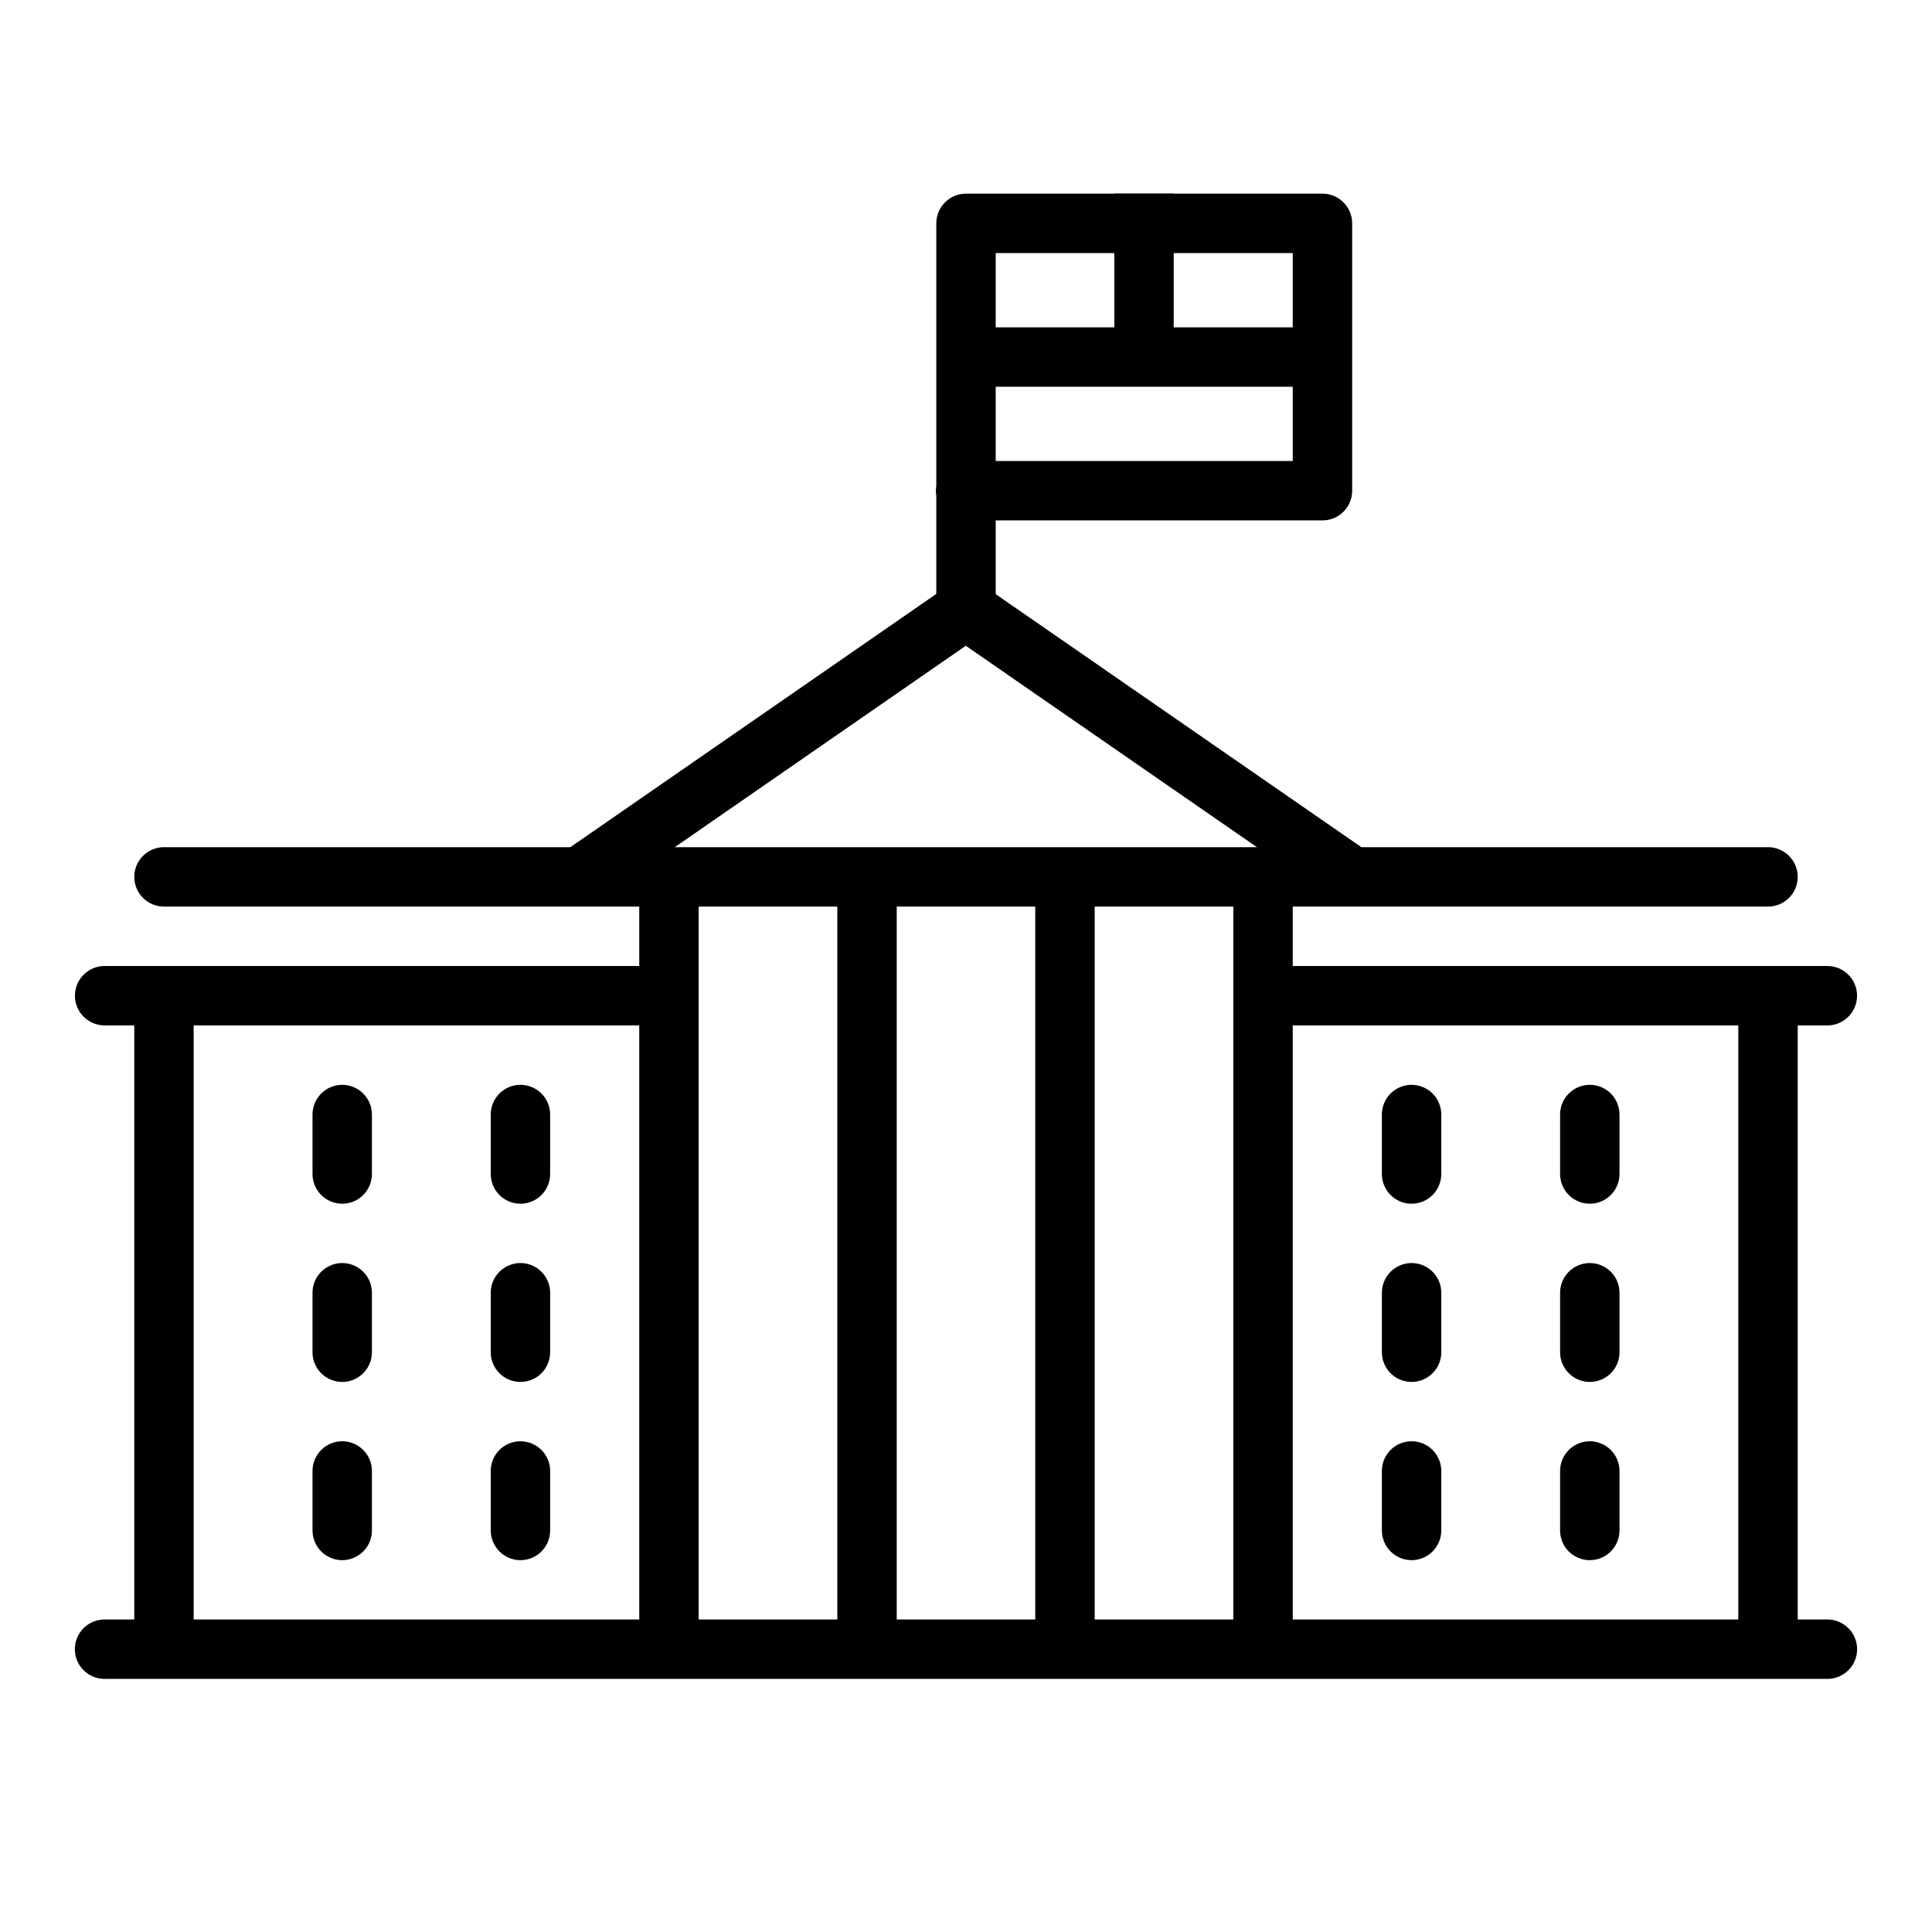
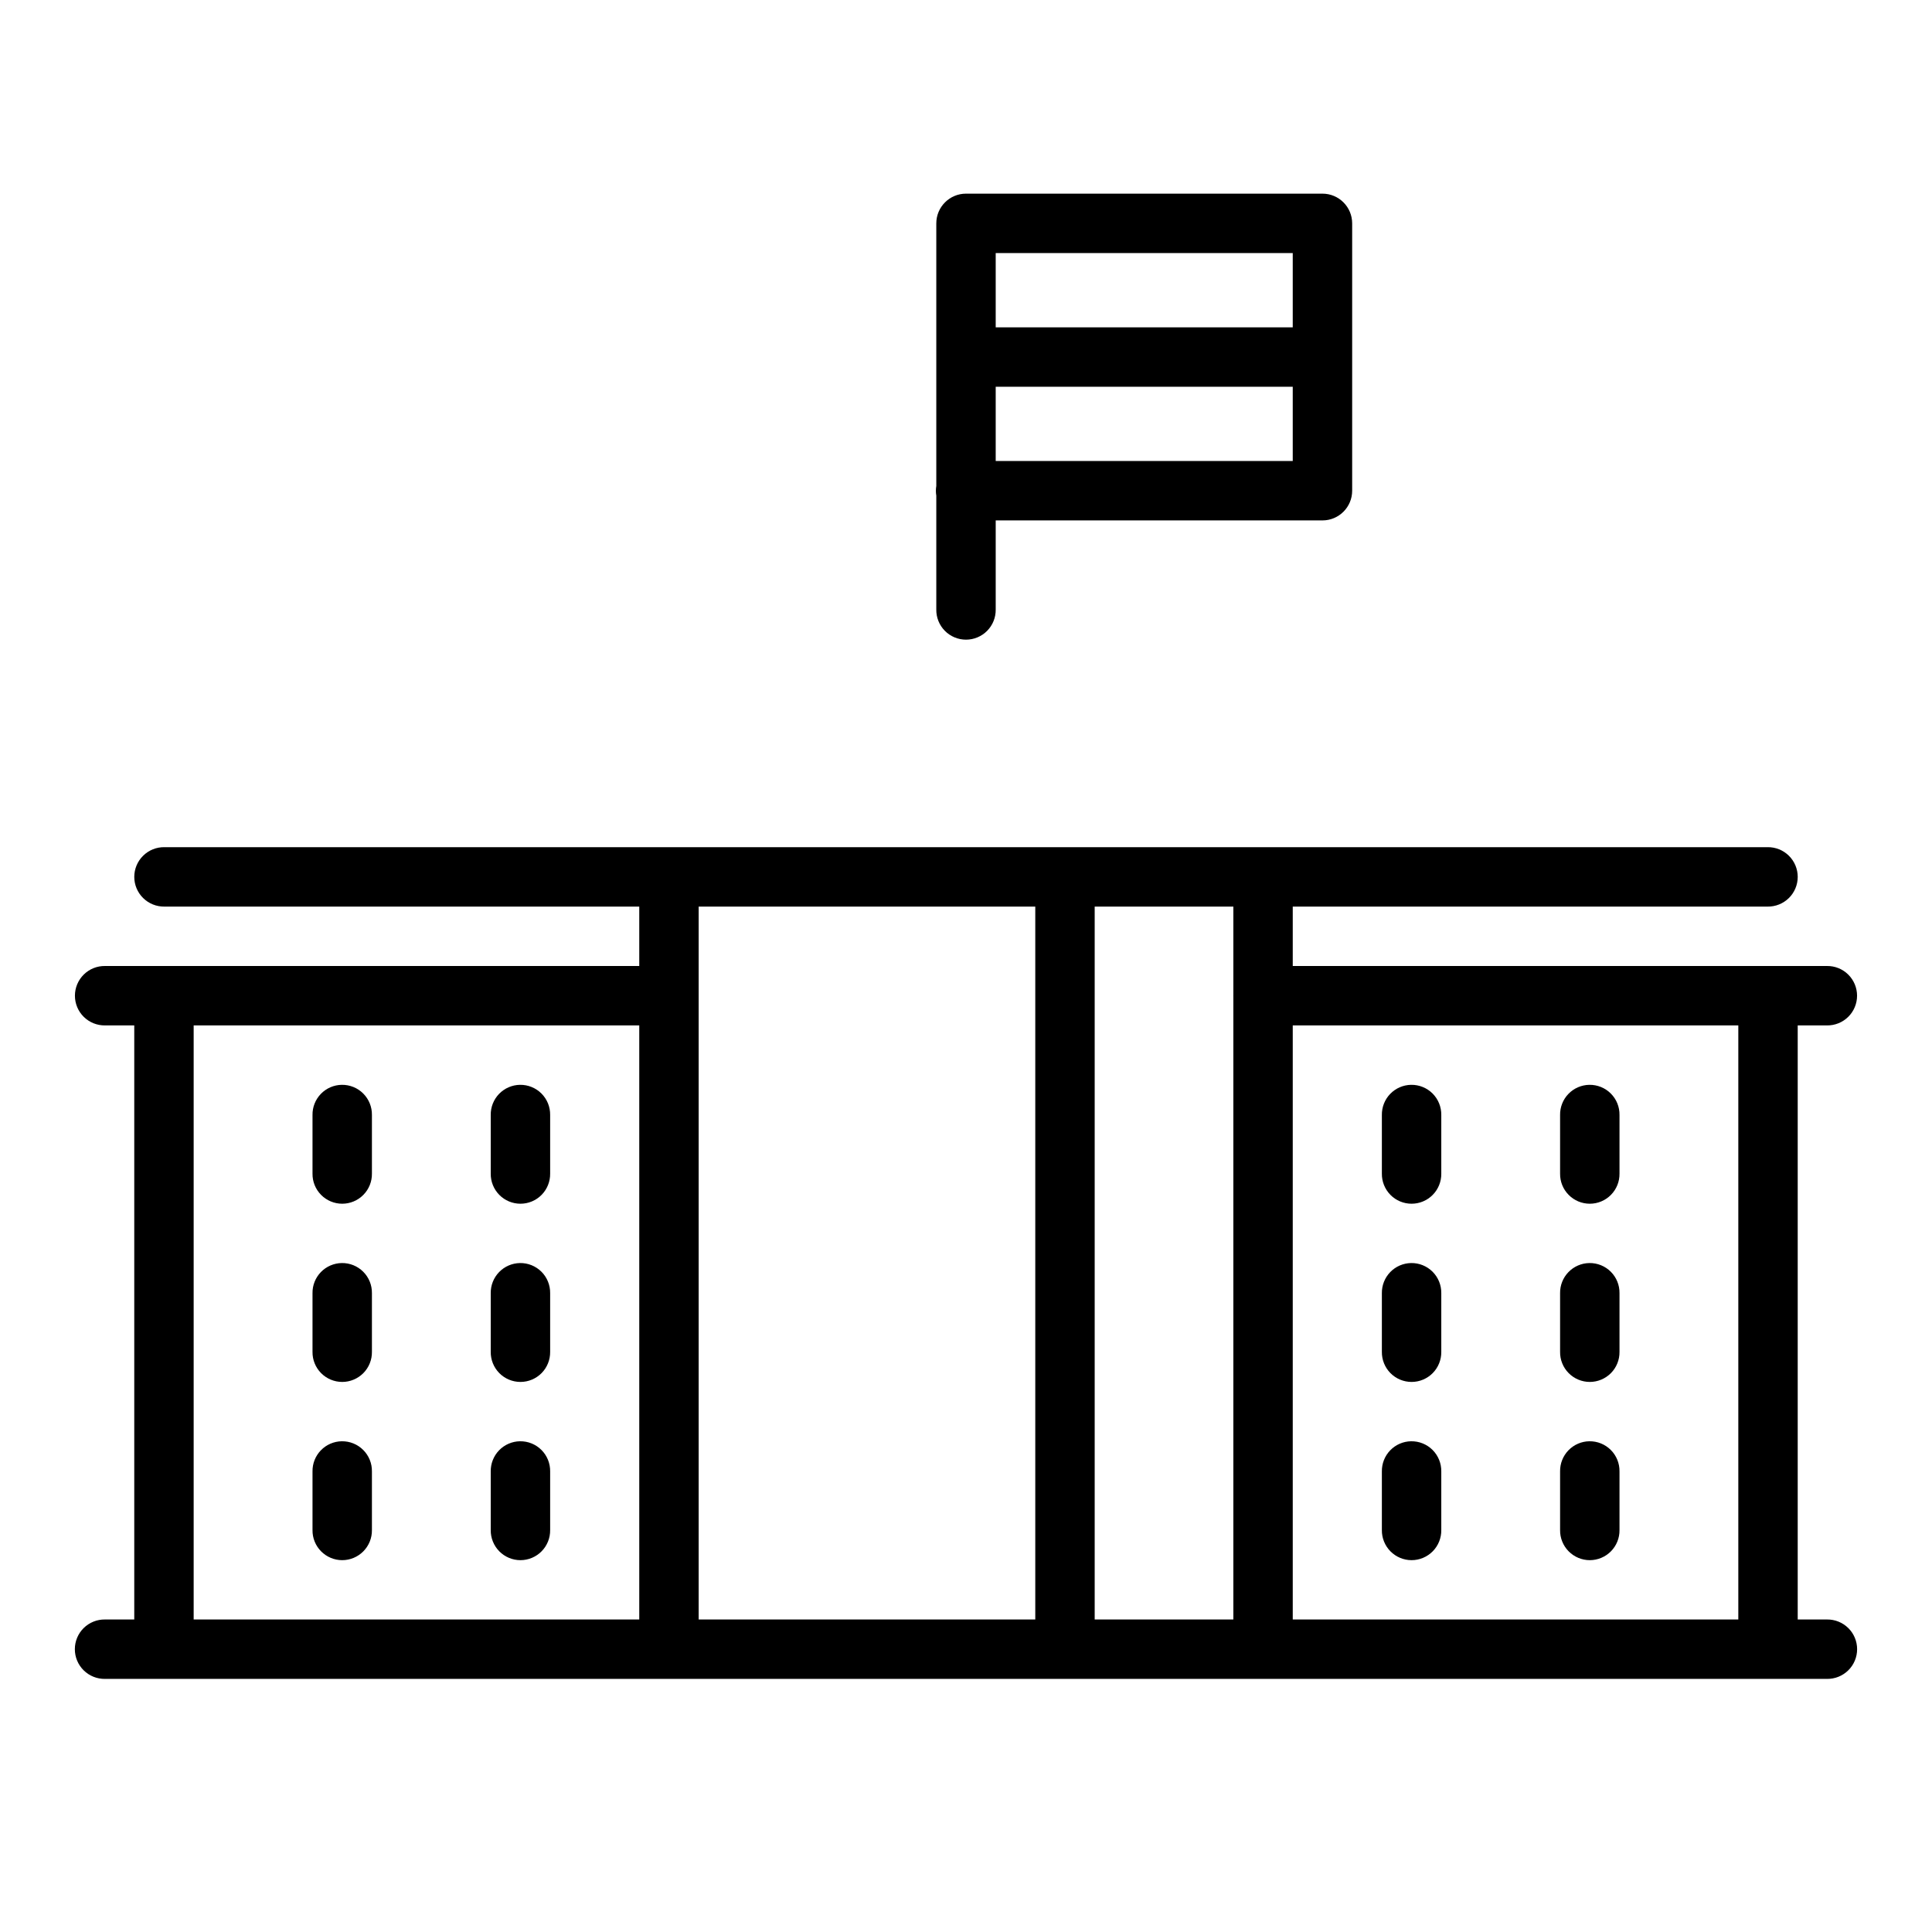
<svg xmlns="http://www.w3.org/2000/svg" fill="#000000" width="800px" height="800px" version="1.1" viewBox="144 144 512 512">
  <g fill-rule="evenodd">
-     <path d="m400 297.66c-1.617-0.004-3.195 0.492-4.519 1.418l-102.21 70.727v-0.004c-3.574 2.481-4.461 7.391-1.984 10.965 2.481 3.574 7.391 4.461 10.965 1.984l97.695-67.617 97.816 67.68-0.004-0.004c3.574 2.43 8.438 1.523 10.898-2.027 2.461-3.547 1.605-8.418-1.918-10.914l-102.3-70.789h-0.004c-1.297-0.91-2.84-1.402-4.426-1.418z" />
    <path d="m313.41 376.38v204.67h15.742v-204.67z" />
    <path d="m470.85 376.38v204.67h15.742v-204.67z" />
-     <path d="m365.9 376.38v204.67h15.742v-204.67z" />
    <path d="m418.36 376.38v204.67h15.742v-204.67z" />
    <path d="m171.84 400c-2.109-0.031-4.141 0.785-5.641 2.266s-2.344 3.5-2.344 5.606c0 2.109 0.844 4.129 2.344 5.606 1.5 1.48 3.531 2.297 5.641 2.269h149.32-0.004c2.109 0.027 4.141-0.789 5.641-2.269 1.5-1.477 2.344-3.496 2.344-5.606 0-2.106-0.844-4.125-2.344-5.606s-3.531-2.297-5.641-2.266z" />
    <path d="m478.84 400c-2.109-0.031-4.141 0.785-5.641 2.266s-2.344 3.5-2.344 5.606c0 2.109 0.844 4.129 2.344 5.606 1.5 1.48 3.531 2.297 5.641 2.269h149.32-0.004c2.109 0.027 4.141-0.789 5.641-2.269 1.5-1.477 2.344-3.496 2.344-5.606 0-2.106-0.844-4.125-2.344-5.606s-3.531-2.297-5.641-2.266z" />
    <path d="m171.82 573.18c-2.109-0.027-4.141 0.789-5.641 2.266-1.5 1.48-2.344 3.5-2.344 5.609 0 2.106 0.844 4.125 2.344 5.606 1.5 1.477 3.531 2.293 5.641 2.266h456.35c2.106 0.027 4.137-0.789 5.637-2.266 1.504-1.48 2.348-3.5 2.348-5.606 0-2.109-0.844-4.129-2.348-5.609-1.5-1.477-3.531-2.293-5.637-2.266z" />
    <path d="m400 195.32c-4.348 0.004-7.871 3.527-7.871 7.875v69.59-0.004c-0.145 0.855-0.145 1.73 0 2.582v30.168c-0.031 2.109 0.785 4.141 2.266 5.641s3.5 2.344 5.606 2.344 4.125-0.844 5.606-2.344 2.297-3.531 2.266-5.641v-23.617h86.594c4.348 0 7.871-3.523 7.871-7.871v-70.852 0.004c0-4.348-3.523-7.871-7.871-7.875zm7.871 15.746h78.719v55.105h-78.719z" />
-     <path d="m439.3 195.32v39.363h15.742v-39.363z" />
    <path d="m400 230.75v15.742h94.465v-15.742z" />
    <path d="m179.58 407.87v173.18h15.742v-173.18z" />
    <path d="m187.57 368.51c-2.106-0.031-4.137 0.785-5.637 2.266-1.504 1.48-2.348 3.5-2.348 5.606 0 2.109 0.844 4.129 2.348 5.606 1.5 1.48 3.531 2.297 5.637 2.269h424.86c2.109 0.027 4.141-0.789 5.641-2.269 1.5-1.477 2.344-3.496 2.344-5.606 0-2.106-0.844-4.125-2.344-5.606-1.5-1.48-3.531-2.297-5.641-2.266z" />
    <path d="m234.57 431.49c-2.09 0.031-4.078 0.895-5.531 2.391-1.453 1.5-2.254 3.516-2.219 5.606v15.527c-0.031 2.106 0.785 4.137 2.266 5.637 1.48 1.504 3.5 2.348 5.606 2.348s4.125-0.844 5.606-2.348c1.48-1.5 2.297-3.531 2.266-5.637v-15.527c0.035-2.133-0.797-4.184-2.305-5.691-1.504-1.508-3.559-2.34-5.688-2.305z" />
    <path d="m281.8 431.49c-2.086 0.031-4.078 0.895-5.531 2.391-1.453 1.5-2.25 3.516-2.219 5.606v15.527c-0.027 2.106 0.789 4.137 2.266 5.637 1.48 1.504 3.5 2.348 5.606 2.348 2.109 0 4.129-0.844 5.609-2.348 1.477-1.5 2.293-3.531 2.266-5.637v-15.527c0.031-2.133-0.801-4.184-2.305-5.691-1.508-1.508-3.562-2.34-5.691-2.305z" />
    <path d="m234.57 478.72c-2.09 0.035-4.078 0.895-5.531 2.394s-2.254 3.516-2.219 5.602v15.527c-0.031 2.109 0.785 4.141 2.266 5.641s3.5 2.344 5.606 2.344 4.125-0.844 5.606-2.344 2.297-3.531 2.266-5.641v-15.527c0.035-2.129-0.797-4.184-2.305-5.691-1.504-1.504-3.559-2.336-5.688-2.305z" />
    <path d="m281.8 478.72c-2.086 0.035-4.078 0.895-5.531 2.394s-2.25 3.516-2.219 5.602v15.527c-0.027 2.109 0.789 4.141 2.266 5.641 1.48 1.5 3.5 2.344 5.606 2.344 2.109 0 4.129-0.844 5.609-2.344 1.477-1.5 2.293-3.531 2.266-5.641v-15.527c0.031-2.129-0.801-4.184-2.305-5.691-1.508-1.504-3.562-2.336-5.691-2.305z" />
    <path d="m234.57 525.95c-2.09 0.031-4.078 0.891-5.531 2.391s-2.254 3.516-2.219 5.606v15.527c-0.031 2.106 0.785 4.137 2.266 5.637s3.5 2.348 5.606 2.348 4.125-0.848 5.606-2.348 2.297-3.531 2.266-5.637v-15.527c0.035-2.133-0.797-4.184-2.305-5.691-1.504-1.508-3.559-2.34-5.688-2.305z" />
    <path d="m281.8 525.95c-2.086 0.031-4.078 0.891-5.531 2.391s-2.25 3.516-2.219 5.606v15.527c-0.027 2.106 0.789 4.137 2.266 5.637 1.48 1.5 3.5 2.348 5.606 2.348 2.109 0 4.129-0.848 5.609-2.348 1.477-1.5 2.293-3.531 2.266-5.637v-15.527c0.031-2.133-0.801-4.184-2.305-5.691-1.508-1.508-3.562-2.34-5.691-2.305z" />
    <path d="m517.96 431.49c-2.086 0.031-4.078 0.895-5.531 2.391-1.453 1.5-2.25 3.516-2.219 5.606v15.527c-0.027 2.106 0.789 4.137 2.266 5.637 1.48 1.504 3.5 2.348 5.609 2.348 2.106 0 4.125-0.844 5.606-2.348 1.48-1.5 2.293-3.531 2.266-5.637v-15.527c0.031-2.133-0.801-4.184-2.305-5.691-1.508-1.508-3.559-2.34-5.691-2.305z" />
    <path d="m565.19 431.49c-2.09 0.031-4.078 0.895-5.531 2.391-1.453 1.5-2.254 3.516-2.219 5.606v15.527c-0.031 2.106 0.785 4.137 2.266 5.637 1.48 1.504 3.5 2.348 5.606 2.348s4.125-0.844 5.606-2.348c1.48-1.5 2.297-3.531 2.266-5.637v-15.527c0.035-2.133-0.797-4.184-2.305-5.691-1.504-1.508-3.559-2.34-5.688-2.305z" />
    <path d="m517.96 478.72c-2.086 0.035-4.078 0.895-5.531 2.394s-2.25 3.516-2.219 5.602v15.527c-0.027 2.109 0.789 4.141 2.266 5.641 1.48 1.5 3.5 2.344 5.609 2.344 2.106 0 4.125-0.844 5.606-2.344s2.293-3.531 2.266-5.641v-15.527c0.031-2.129-0.801-4.184-2.305-5.691-1.508-1.504-3.559-2.336-5.691-2.305z" />
    <path d="m565.19 478.72c-2.09 0.035-4.078 0.895-5.531 2.394s-2.254 3.516-2.219 5.602v15.527c-0.031 2.109 0.785 4.141 2.266 5.641s3.5 2.344 5.606 2.344 4.125-0.844 5.606-2.344 2.297-3.531 2.266-5.641v-15.527c0.035-2.129-0.797-4.184-2.305-5.691-1.504-1.504-3.559-2.336-5.688-2.305z" />
    <path d="m517.96 525.95c-2.086 0.031-4.078 0.891-5.531 2.391s-2.25 3.516-2.219 5.606v15.527c-0.027 2.106 0.789 4.137 2.266 5.637 1.48 1.5 3.5 2.348 5.609 2.348 2.106 0 4.125-0.848 5.606-2.348s2.293-3.531 2.266-5.637v-15.527c0.031-2.133-0.801-4.184-2.305-5.691-1.508-1.508-3.559-2.34-5.691-2.305z" />
    <path d="m565.19 525.95c-2.09 0.031-4.078 0.891-5.531 2.391s-2.254 3.516-2.219 5.606v15.527c-0.031 2.106 0.785 4.137 2.266 5.637s3.5 2.348 5.606 2.348 4.125-0.848 5.606-2.348 2.297-3.531 2.266-5.637v-15.527c0.035-2.133-0.797-4.184-2.305-5.691-1.504-1.508-3.559-2.34-5.688-2.305z" />
    <path d="m604.67 407.87v173.18h15.742v-173.18z" />
  </g>
</svg>